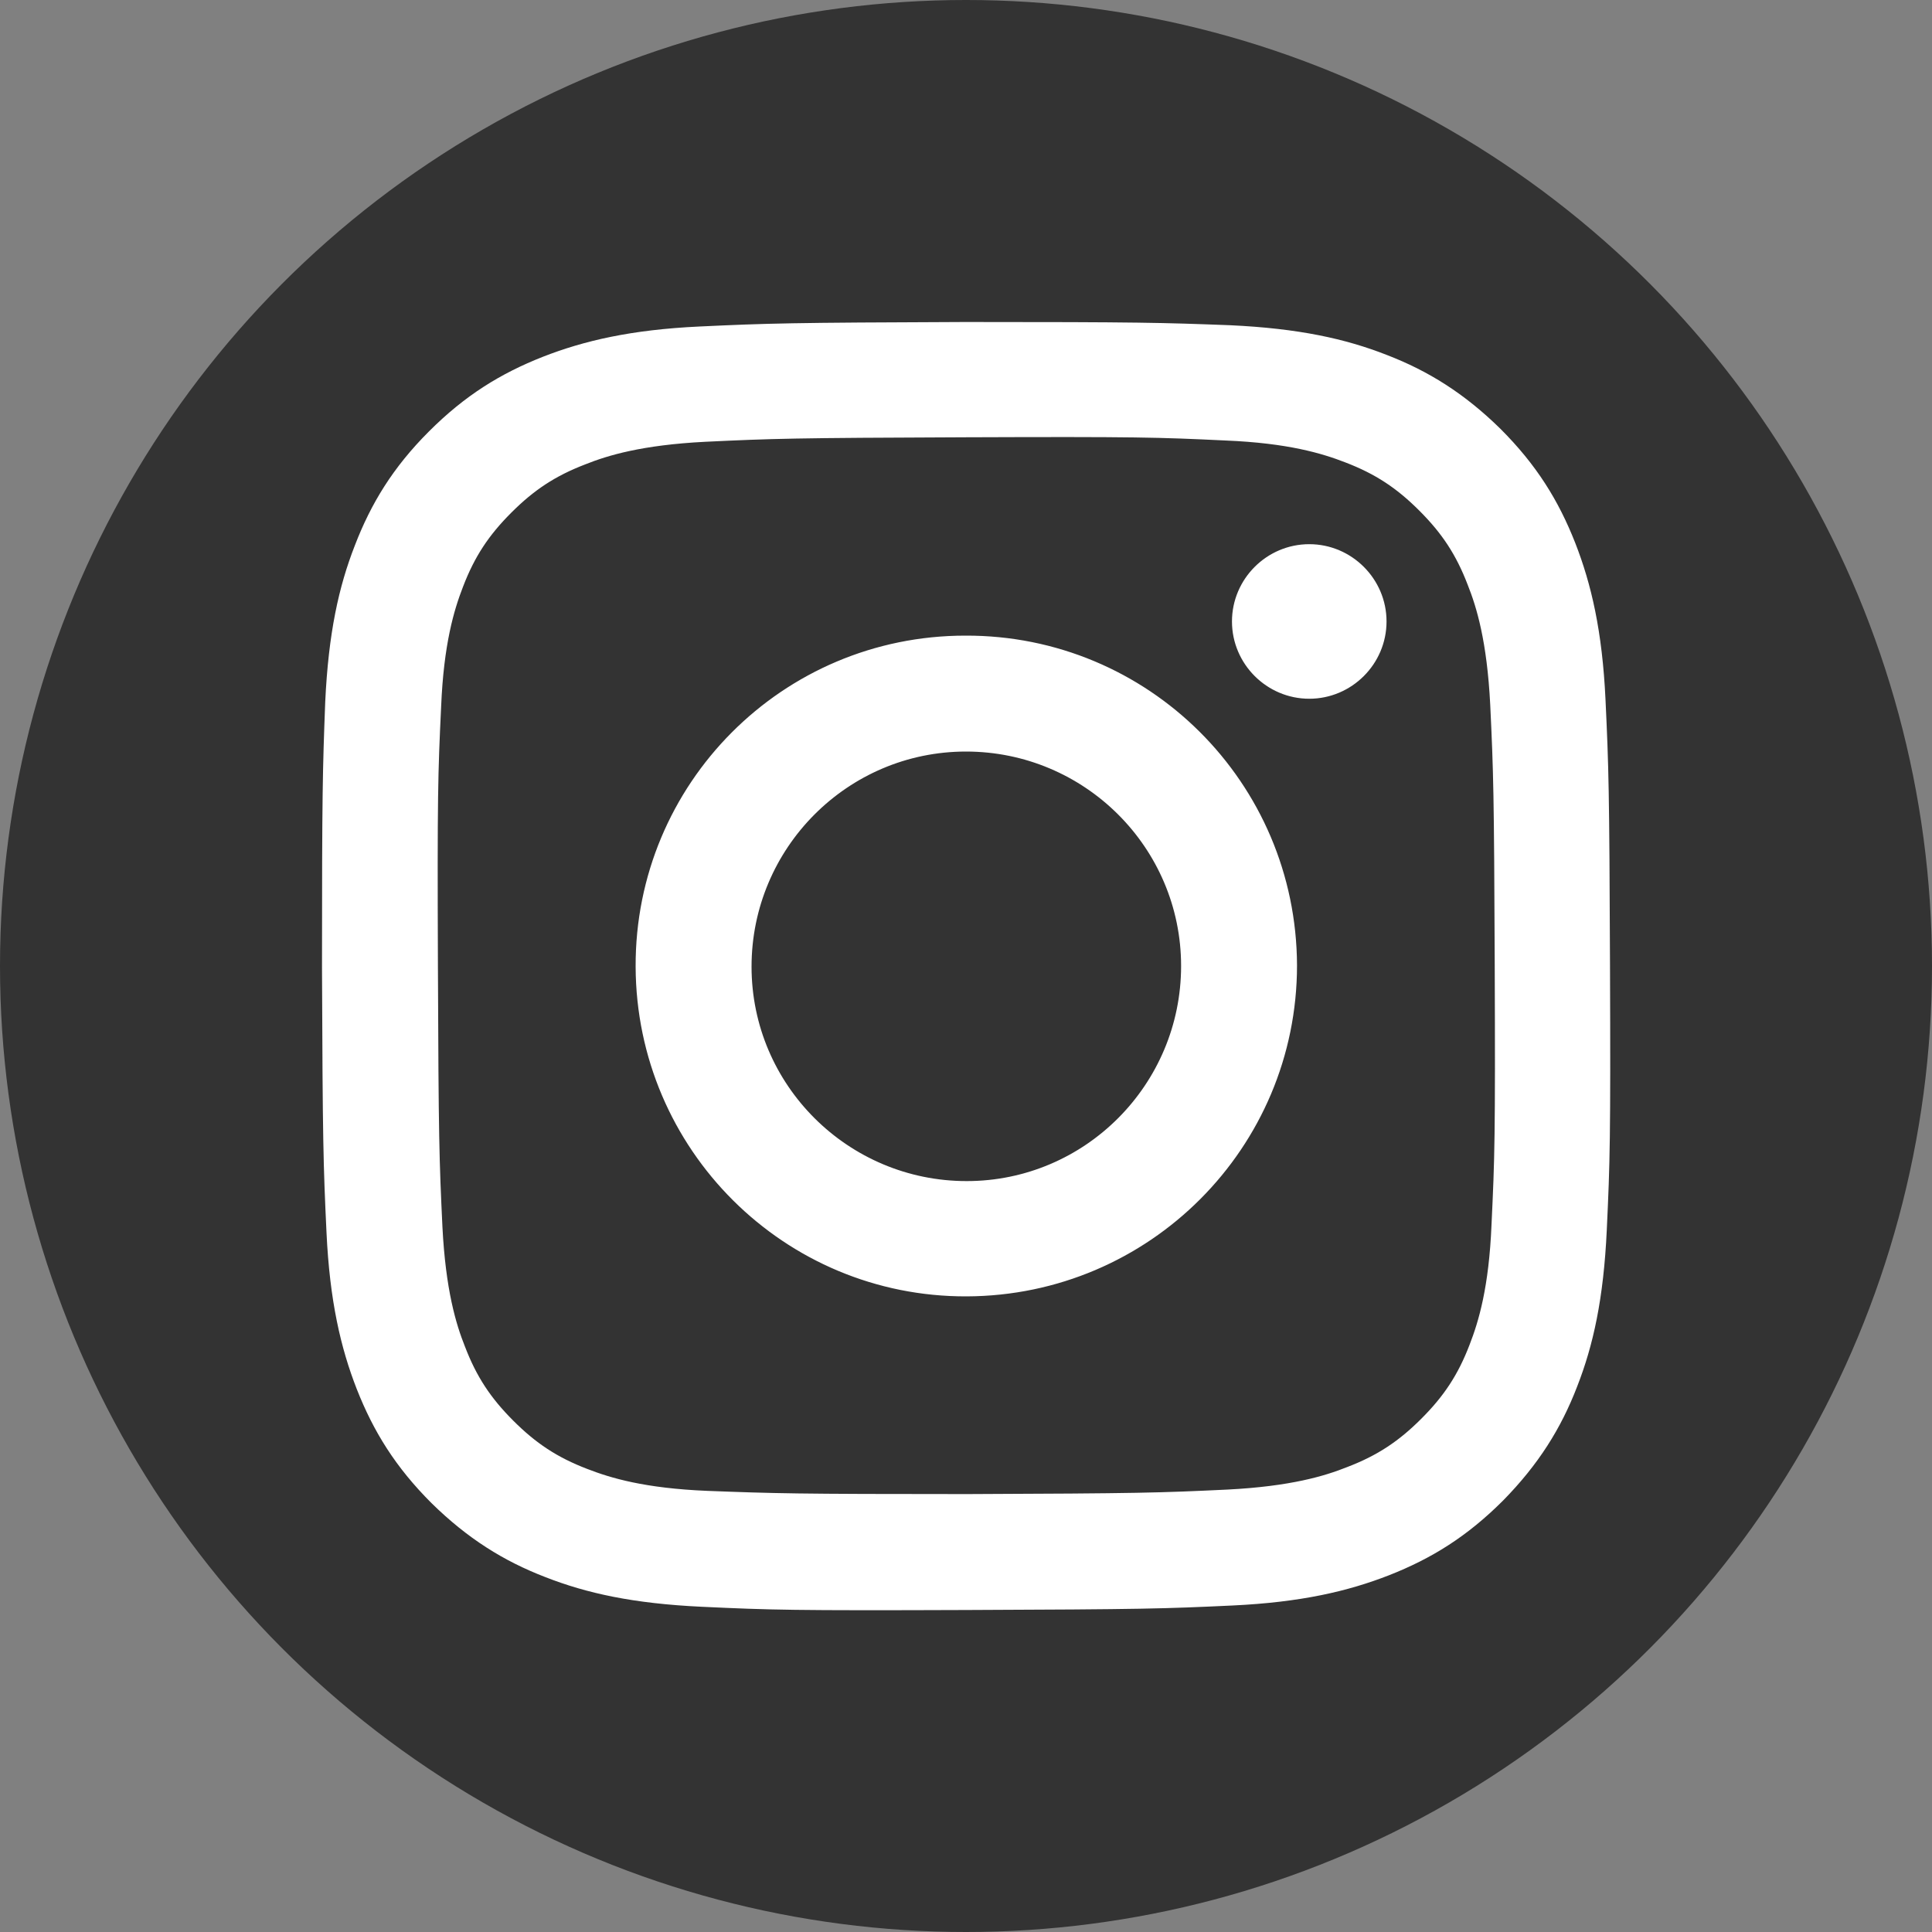
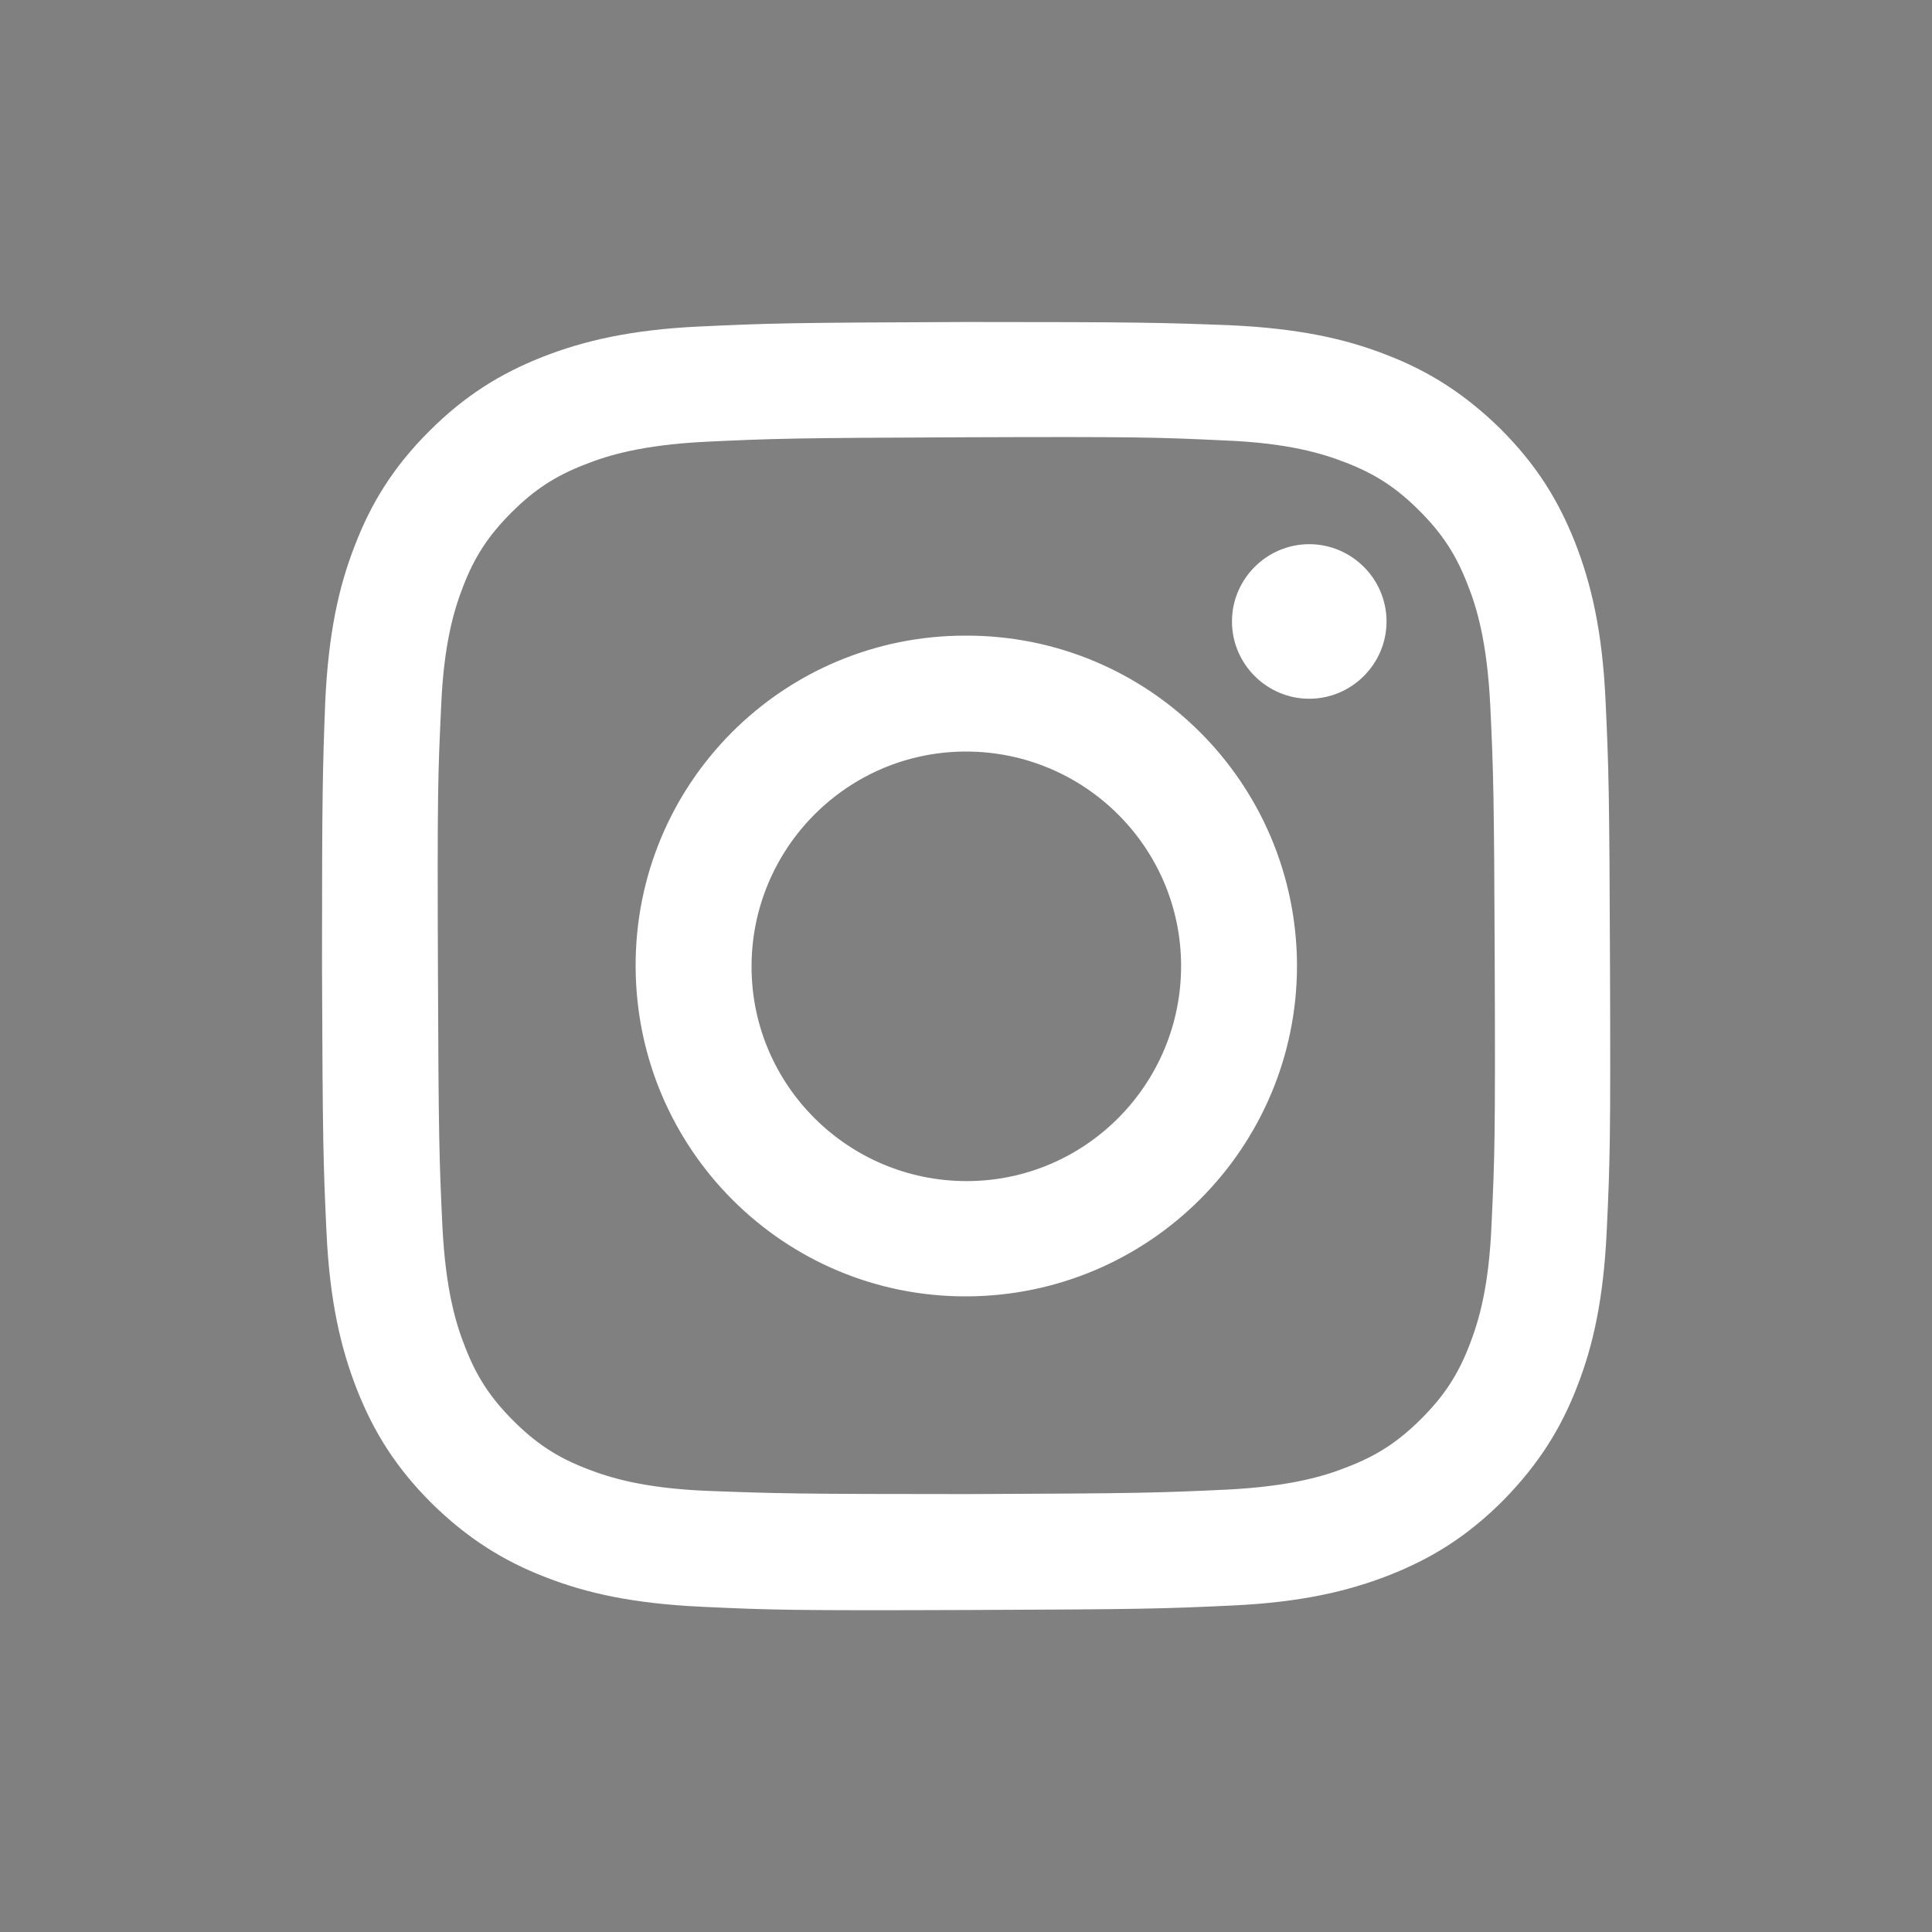
<svg xmlns="http://www.w3.org/2000/svg" xmlns:xlink="http://www.w3.org/1999/xlink" version="1.1" id="レイヤー_1" x="0px" y="0px" viewBox="0 0 300 300" style="enable-background:new 0 0 300 300;" xml:space="preserve">
  <rect x="0" y="0" width="300" height="300" fill="#808080" stroke="none" />
  <style type="text/css">
	.st0{fill:#333333;}
</style>
-   <circle class="st0" cx="150" cy="150" r="150" />
  <g>
    <defs>
      <path id="SVGID_1_" d="M108.6,50.7c-10.6,0.5-17.9,2.2-24.3,4.7c-6.6,2.6-12.1,6-17.7,11.6c-5.6,5.6-9,11.2-11.5,17.7    c-2.5,6.4-4.1,13.6-4.6,24.3C50.1,119.6,50,123,50,150.2c0.1,27.2,0.2,30.6,0.7,41.2c0.5,10.6,2.2,17.9,4.7,24.3    c2.6,6.6,6,12.1,11.6,17.7c5.6,5.5,11.2,9,17.7,11.5c6.4,2.5,13.6,4.1,24.3,4.6c10.7,0.5,14.1,0.6,41.2,0.5    c27.2-0.1,30.6-0.2,41.2-0.7c10.6-0.5,17.9-2.2,24.3-4.7c6.6-2.6,12.1-6,17.7-11.6c5.5-5.6,9-11.2,11.5-17.7    c2.5-6.4,4.1-13.6,4.6-24.3c0.5-10.7,0.6-14.1,0.5-41.2c-0.1-27.2-0.2-30.6-0.7-41.2c-0.5-10.6-2.2-17.9-4.7-24.3    c-2.6-6.6-6-12.1-11.6-17.7c-5.6-5.5-11.2-9-17.7-11.5c-6.4-2.5-13.6-4.1-24.3-4.6C180.4,50.1,177,50,149.8,50    C122.7,50.1,119.3,50.2,108.6,50.7 M109.8,231.5c-9.7-0.4-15-2-18.6-3.4c-4.7-1.8-8-4-11.5-7.5c-3.5-3.5-5.7-6.8-7.5-11.5    c-1.4-3.5-3-8.8-3.5-18.6c-0.5-10.5-0.6-13.7-0.7-40.4c-0.1-26.7,0-29.9,0.5-40.4c0.4-9.7,2-15,3.4-18.6c1.8-4.7,4-8,7.5-11.5    c3.5-3.5,6.8-5.7,11.5-7.5c3.5-1.4,8.8-3,18.6-3.5c10.5-0.5,13.7-0.6,40.4-0.7c26.7-0.1,29.9,0,40.4,0.5c9.7,0.4,15,2,18.6,3.4    c4.7,1.8,8,4,11.5,7.5c3.5,3.5,5.7,6.8,7.5,11.5c1.4,3.5,3,8.8,3.5,18.6c0.5,10.5,0.6,13.7,0.7,40.4c0.1,26.7,0,29.9-0.5,40.4    c-0.4,9.7-2,15-3.4,18.6c-1.8,4.7-4,8-7.5,11.5c-3.5,3.5-6.8,5.7-11.5,7.5c-3.5,1.4-8.8,3-18.6,3.5c-10.5,0.5-13.7,0.6-40.4,0.7    C123.5,232,120.3,231.9,109.8,231.5 M191.3,96.5c0,6.6,5.4,12,12,12c6.6,0,12-5.4,12-12c0-6.6-5.4-12-12-12S191.3,89.9,191.3,96.5     M98.7,150.1c0.1,28.4,23.1,51.3,51.4,51.2c28.4-0.1,51.3-23.1,51.3-51.4c-0.1-28.4-23.1-51.3-51.5-51.2    C121.5,98.7,98.6,121.7,98.7,150.1 M116.7,150.1c0-18.4,14.9-33.4,33.3-33.4c18.4,0,33.4,14.9,33.4,33.3    c0,18.4-14.9,33.4-33.3,33.4C131.7,183.4,116.7,168.5,116.7,150.1" />
    </defs>
    <use xlink:href="#SVGID_1_" style="overflow:visible;fill:#FFFFFF;" />
    <clipPath id="SVGID_00000079470398223966703430000017160811808450911883_">
      <use xlink:href="#SVGID_1_" style="overflow:visible;" />
    </clipPath>
  </g>
</svg>